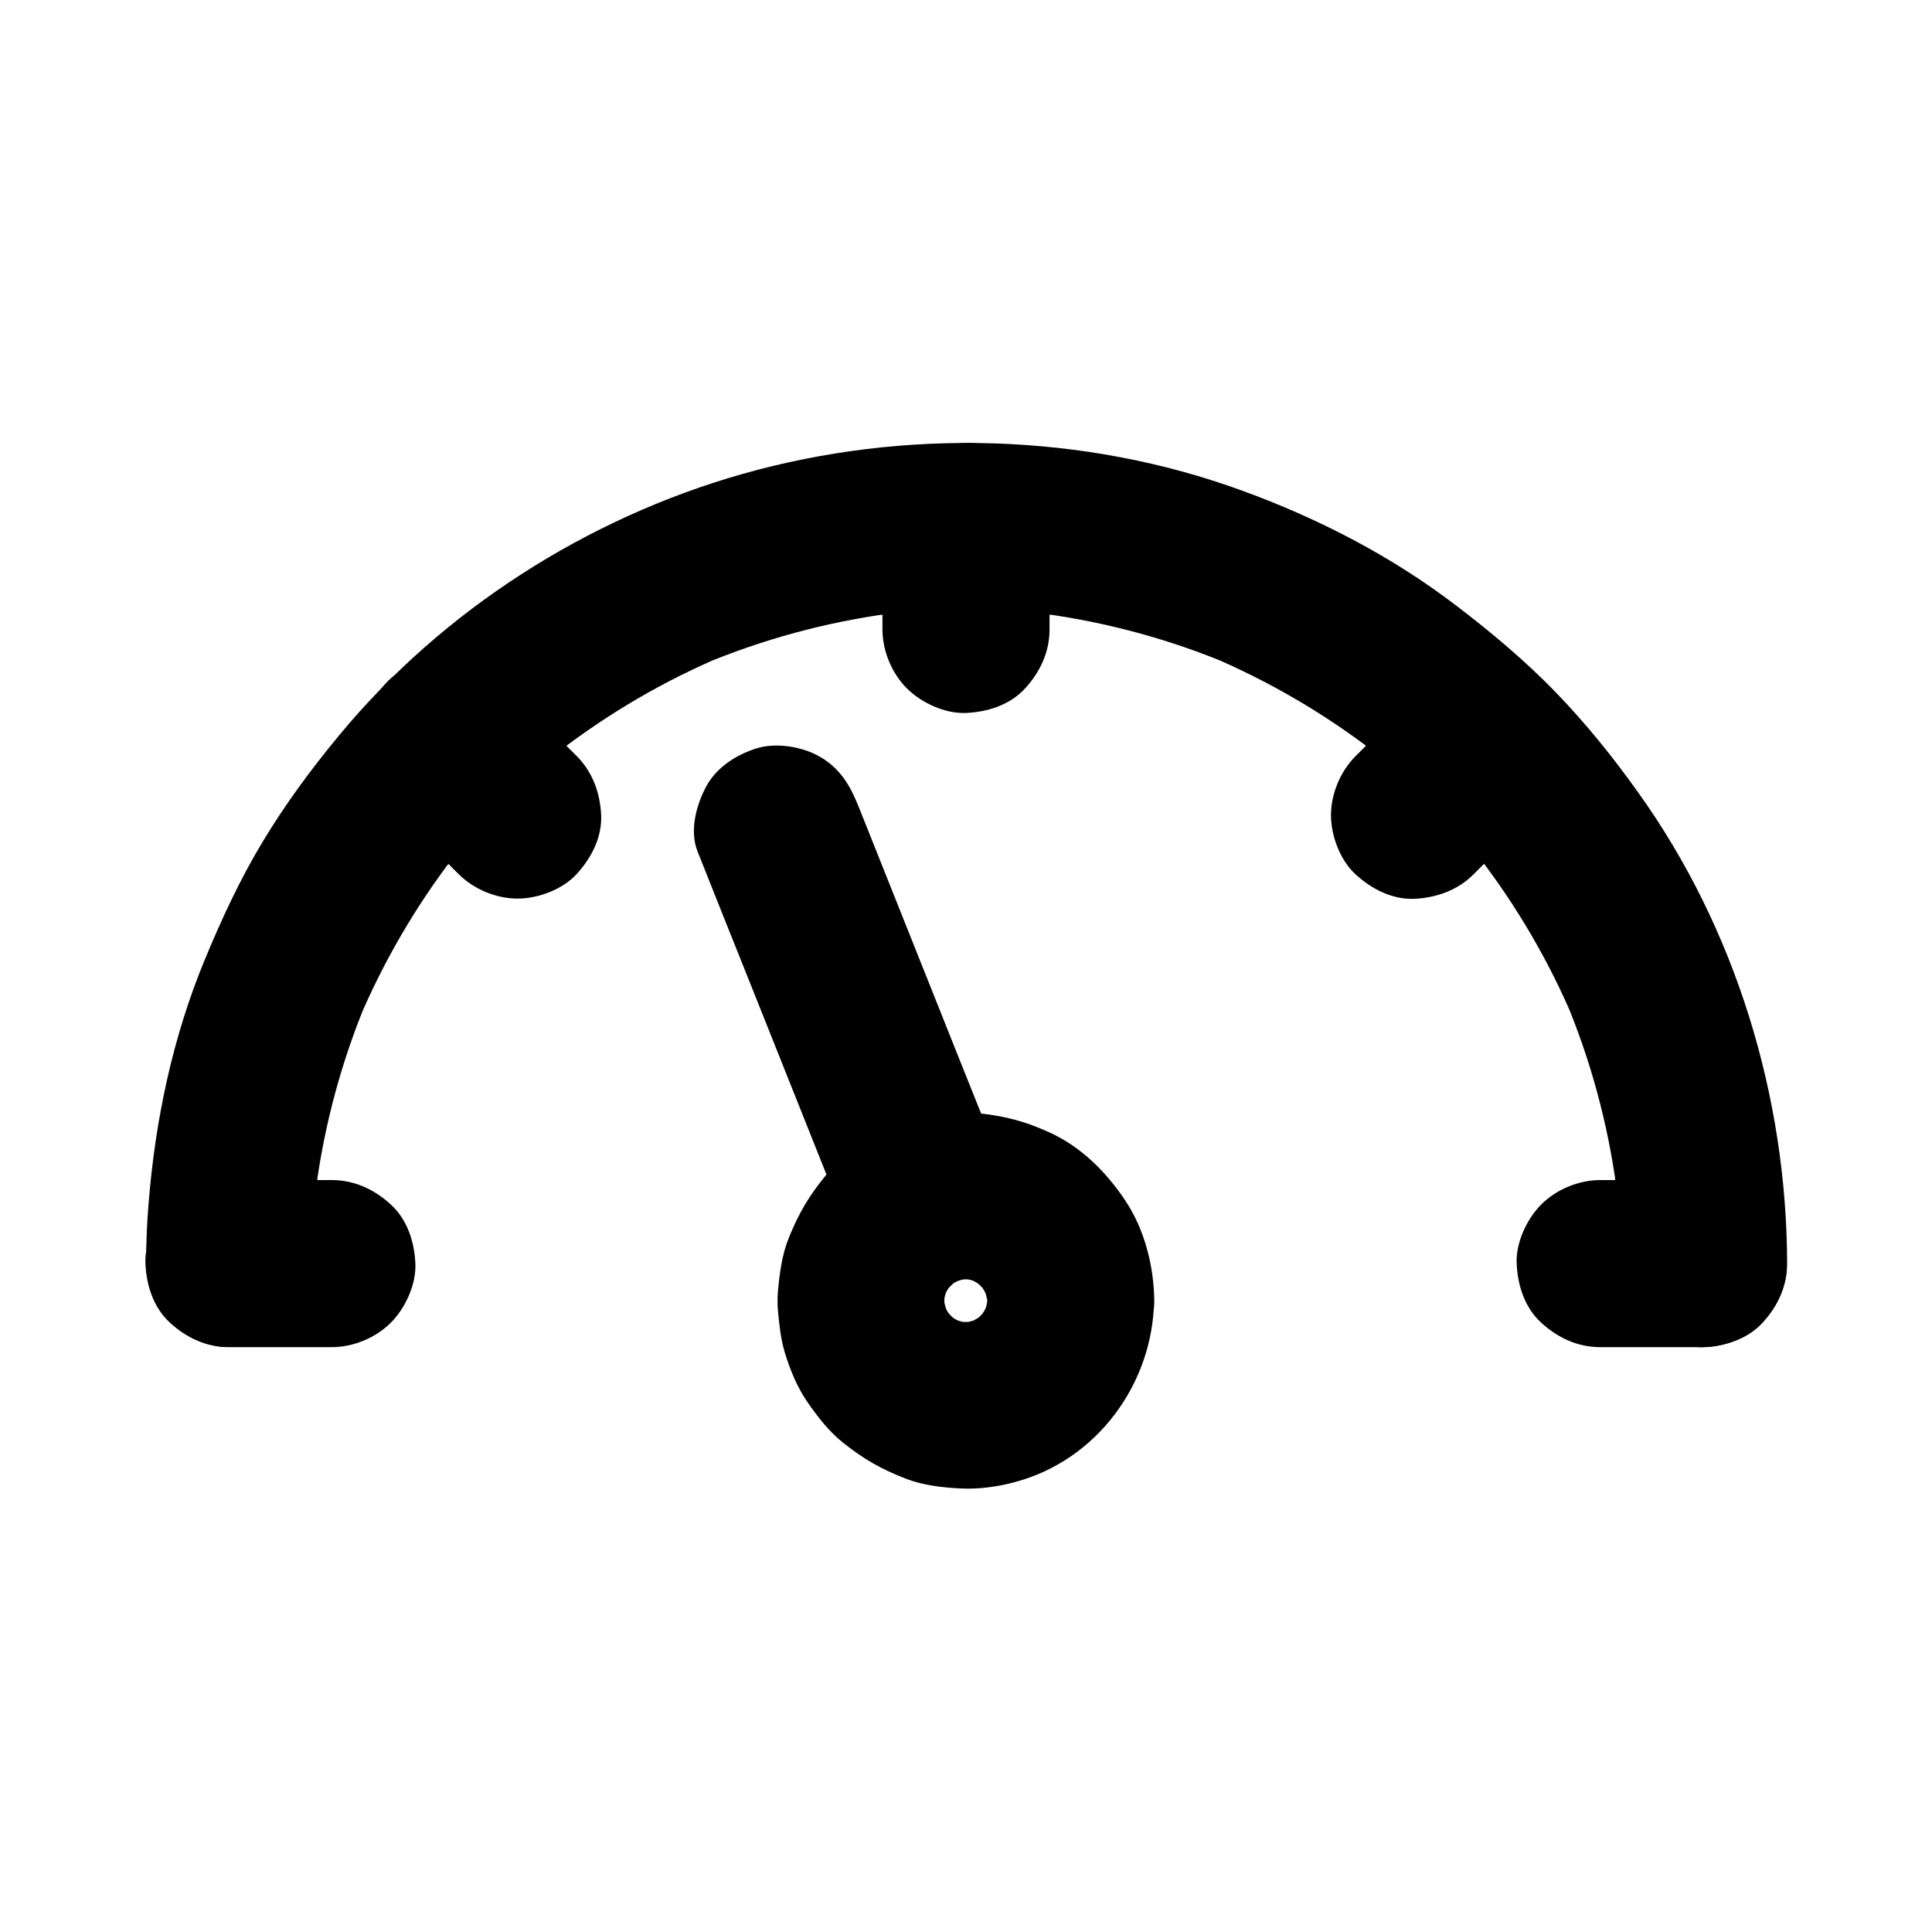
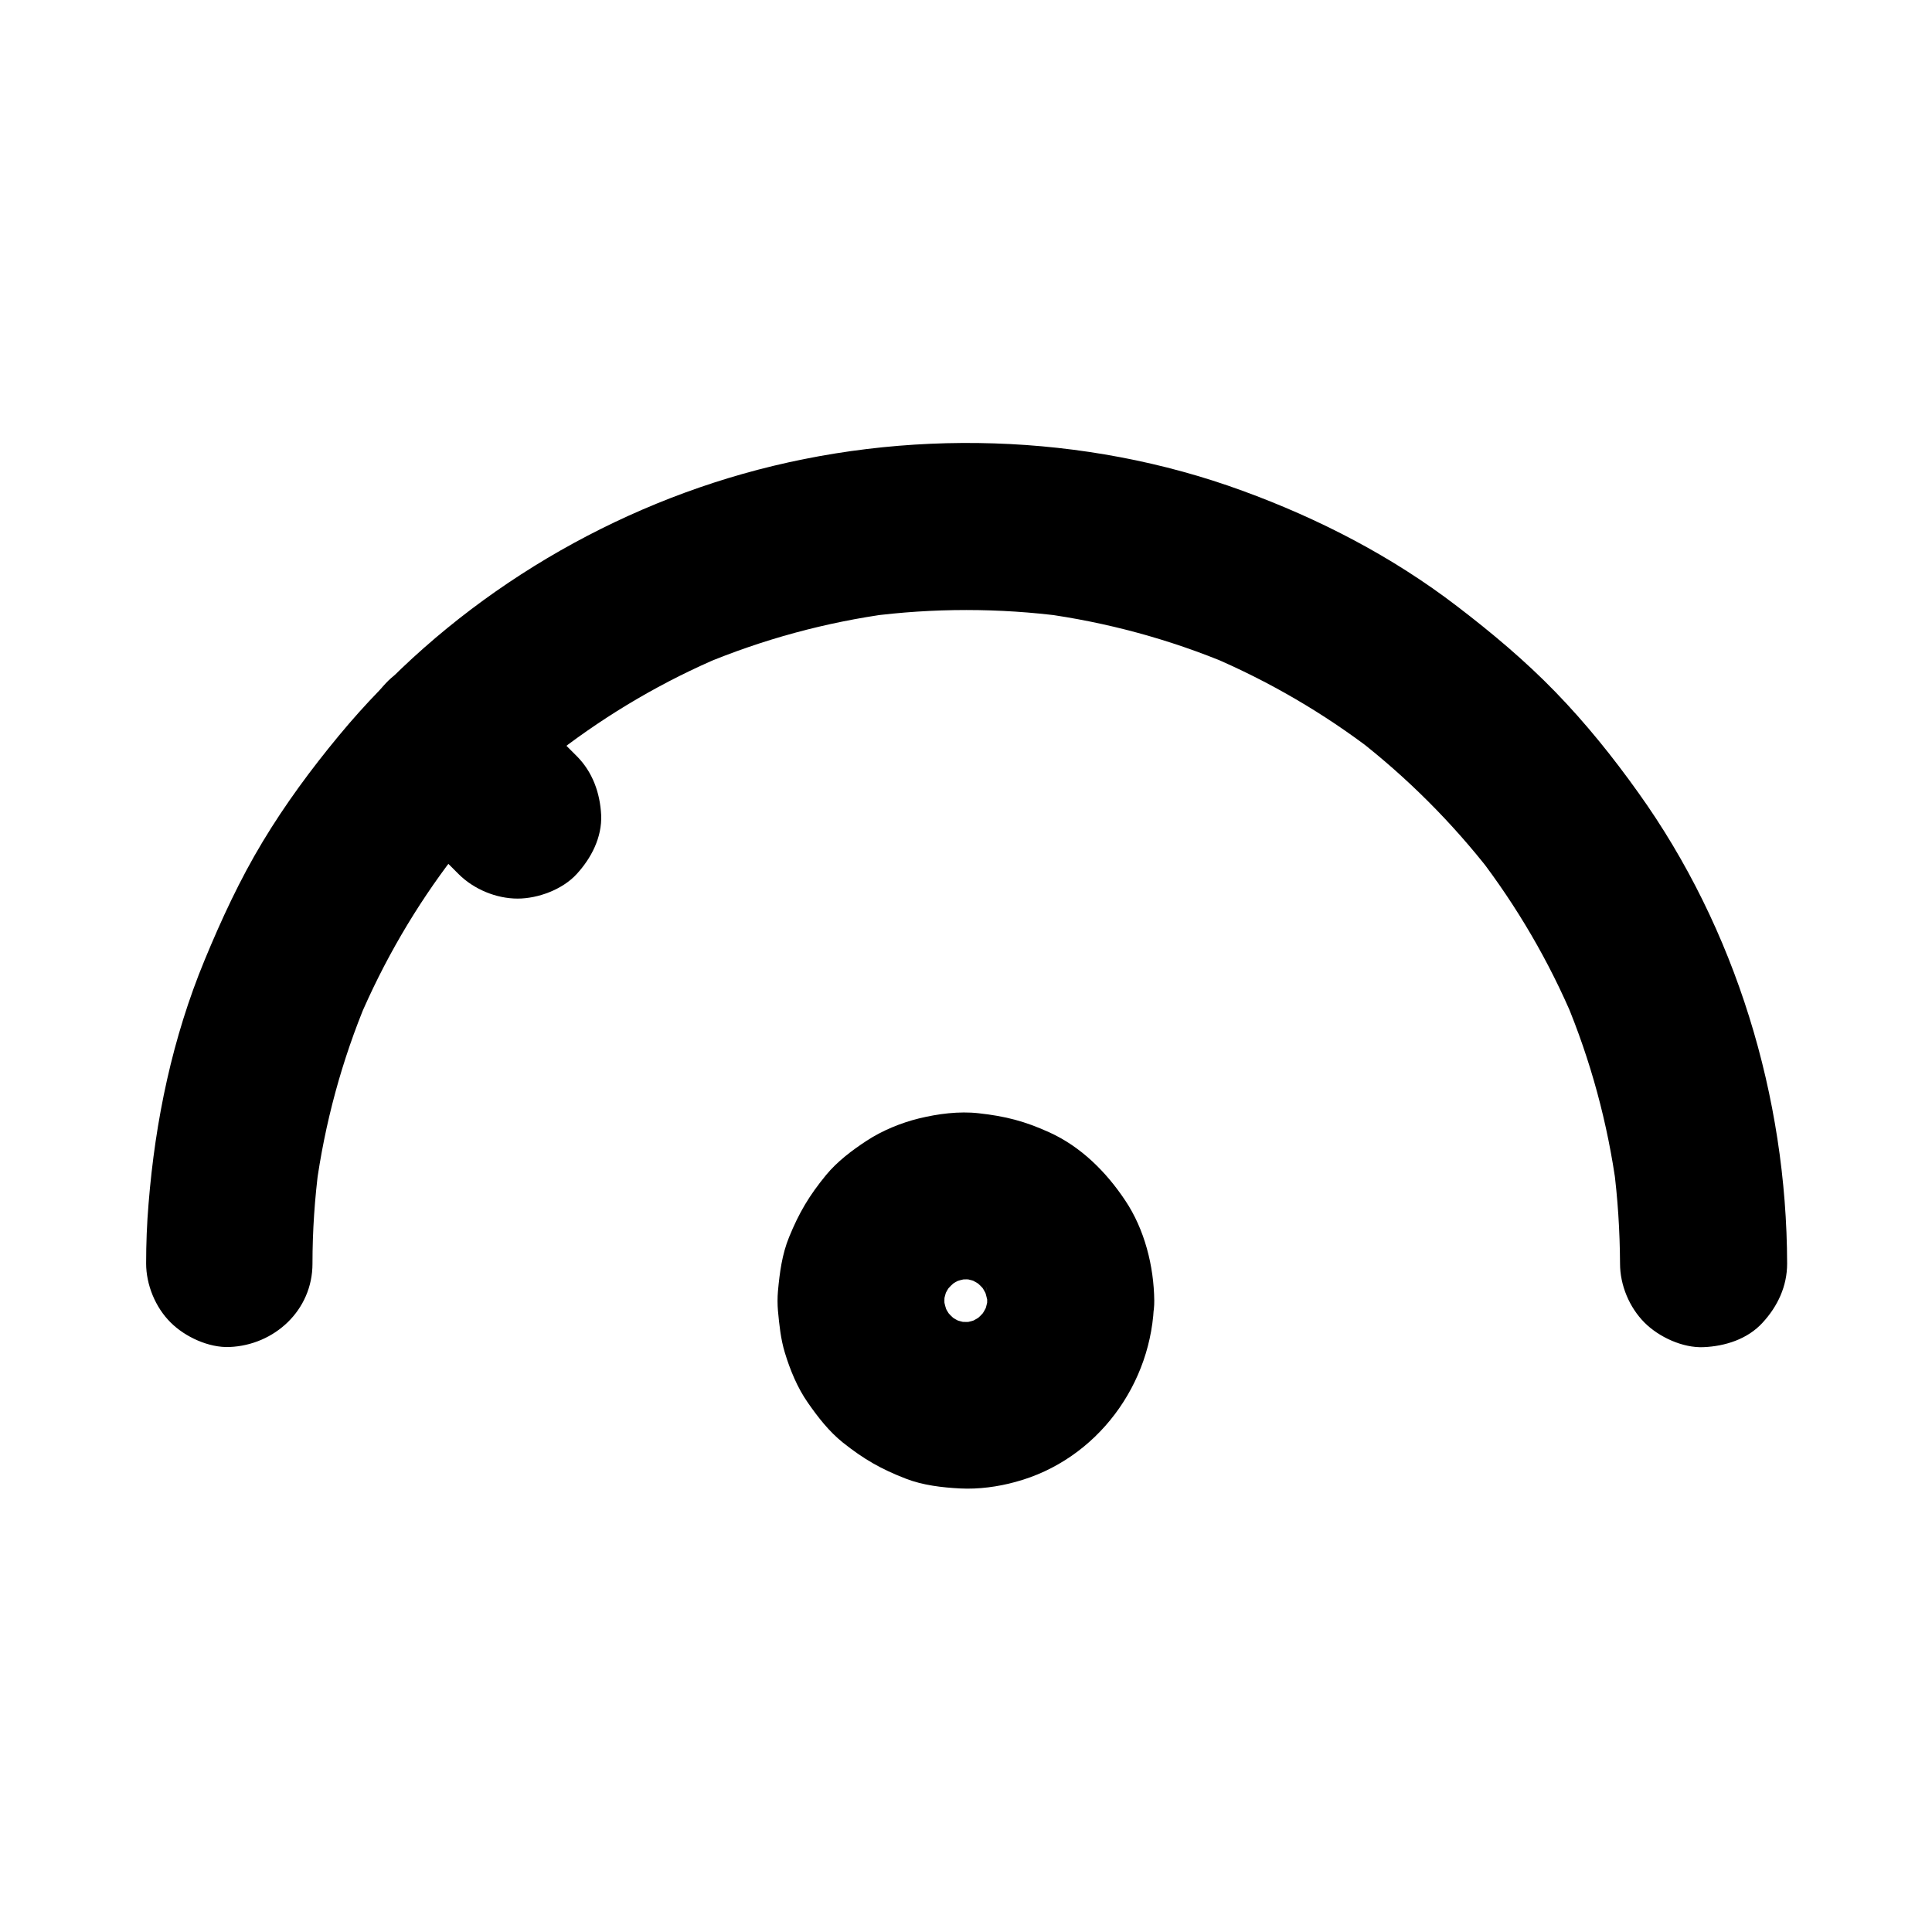
<svg xmlns="http://www.w3.org/2000/svg" fill="#000000" width="800px" height="800px" version="1.1" viewBox="144 144 512 512">
  <g>
    <path d="m226.81 478.87c0-8.66 0.59-17.32 1.723-25.93-0.246 1.969-0.543 3.938-0.789 5.902 2.312-17.121 6.84-33.852 13.531-49.789-0.738 1.77-1.477 3.543-2.215 5.266 6.594-15.547 15.105-30.16 25.387-43.543-1.133 1.477-2.312 3-3.445 4.477 10.281-13.234 22.188-25.141 35.426-35.426-1.477 1.133-3 2.312-4.477 3.445 13.383-10.281 27.996-18.844 43.543-25.387-1.77 0.738-3.543 1.477-5.266 2.215 15.941-6.691 32.668-11.219 49.789-13.531-1.969 0.246-3.938 0.543-5.902 0.789 17.219-2.262 34.688-2.262 51.906 0-1.969-0.246-3.938-0.543-5.902-0.789 17.121 2.312 33.852 6.84 49.789 13.531-1.77-0.738-3.543-1.477-5.266-2.215 15.547 6.594 30.16 15.105 43.543 25.387-1.477-1.133-3-2.312-4.477-3.445 13.234 10.281 25.141 22.188 35.426 35.426-1.133-1.477-2.312-3-3.445-4.477 10.281 13.383 18.844 27.996 25.387 43.543-0.738-1.77-1.477-3.543-2.215-5.266 6.691 15.941 11.219 32.668 13.531 49.789-0.246-1.969-0.543-3.938-0.789-5.902 1.133 8.609 1.672 17.27 1.723 25.93 0 5.707 2.461 11.609 6.496 15.645 3.836 3.836 10.137 6.742 15.645 6.496 5.707-0.246 11.66-2.117 15.645-6.496 3.984-4.328 6.496-9.645 6.496-15.645-0.098-44.184-13.629-88.758-39.41-124.77-6.691-9.398-13.973-18.449-21.992-26.715-8.07-8.316-16.875-15.695-26.074-22.73-17.219-13.188-36.508-23.172-56.875-30.602-41.918-15.352-89.496-16.629-132.4-4.477-41.328 11.711-79.605 36.164-107.01 69.324-7.379 8.906-14.27 18.254-20.223 28.141-6.051 10.035-10.922 20.566-15.398 31.391-8.512 20.566-13.086 42.461-14.859 64.602-0.441 5.266-0.641 10.527-0.641 15.793 0 5.656 2.461 11.66 6.496 15.645 3.836 3.836 10.137 6.742 15.645 6.496 11.812-0.496 21.945-9.695 21.945-22.094z" />
-     <path d="m204.68 501.01h27.258c5.656 0 11.66-2.461 15.645-6.496 3.836-3.836 6.742-10.137 6.496-15.645-0.246-5.707-2.117-11.66-6.496-15.645-4.328-3.984-9.645-6.496-15.645-6.496h-27.258c-5.656 0-11.66 2.461-15.645 6.496-3.836 3.836-6.742 10.137-6.496 15.645 0.246 5.707 2.117 11.66 6.496 15.645 4.328 3.984 9.641 6.496 15.645 6.496z" />
-     <path d="m568.07 501.01h27.258c5.656 0 11.66-2.461 15.645-6.496 3.836-3.836 6.742-10.137 6.496-15.645-0.246-5.707-2.117-11.66-6.496-15.645-4.328-3.984-9.645-6.496-15.645-6.496h-27.258c-5.656 0-11.66 2.461-15.645 6.496-3.836 3.836-6.742 10.137-6.496 15.645 0.246 5.707 2.117 11.66 6.496 15.645 4.328 3.984 9.641 6.496 15.645 6.496z" />
-     <path d="m422.14 310.8v-27.258c0-5.656-2.461-11.66-6.496-15.645-3.836-3.836-10.137-6.742-15.645-6.496-5.707 0.246-11.66 2.117-15.645 6.496-3.984 4.328-6.496 9.645-6.496 15.645v27.258c0 5.656 2.461 11.66 6.496 15.645 3.836 3.836 10.137 6.742 15.645 6.496 5.707-0.246 11.66-2.117 15.645-6.496 3.988-4.328 6.496-9.641 6.496-15.645z" />
    <path d="m296.82 344.35c-6.445-6.445-12.84-12.84-19.285-19.285-4.035-4.035-9.988-6.496-15.645-6.496-5.41 0-11.906 2.41-15.645 6.496-3.887 4.231-6.742 9.742-6.496 15.645 0.246 5.856 2.262 11.414 6.496 15.645 6.445 6.445 12.84 12.84 19.285 19.285 4.035 4.035 9.988 6.496 15.645 6.496 5.41 0 11.906-2.41 15.645-6.496 3.887-4.231 6.742-9.742 6.496-15.645-0.297-5.852-2.262-11.41-6.496-15.645z" />
-     <path d="m534.51 375.7 19.285-19.285c4.035-4.035 6.496-9.988 6.496-15.645 0-5.41-2.41-11.906-6.496-15.645-4.231-3.887-9.742-6.742-15.645-6.496-5.856 0.246-11.414 2.262-15.645 6.496-6.445 6.445-12.84 12.84-19.285 19.285-4.035 4.035-6.496 9.988-6.496 15.645 0 5.41 2.41 11.906 6.496 15.645 4.231 3.887 9.742 6.742 15.645 6.496 5.856-0.297 11.414-2.266 15.645-6.496z" />
    <path d="m405.61 488.71c0 1.379-0.098 2.707-0.297 4.035 0.246-1.969 0.543-3.938 0.789-5.902-0.395 2.41-1.031 4.676-1.969 6.887 0.738-1.77 1.477-3.543 2.215-5.266-0.984 2.164-2.164 4.184-3.59 6.051 1.133-1.477 2.312-3 3.445-4.477-1.477 1.82-3.102 3.492-4.922 4.922 1.477-1.133 3-2.312 4.477-3.445-1.871 1.426-3.887 2.609-6.051 3.59 1.77-0.738 3.543-1.477 5.266-2.215-2.215 0.934-4.527 1.574-6.887 1.969 1.969-0.246 3.938-0.543 5.902-0.789-2.559 0.344-5.066 0.344-7.625 0.051 1.969 0.246 3.938 0.543 5.902 0.789-2.559-0.344-5.019-1.031-7.379-2.016 1.77 0.738 3.543 1.477 5.266 2.215-2.117-0.934-4.035-2.066-5.902-3.445 1.477 1.133 3 2.312 4.477 3.445-1.969-1.574-3.691-3.297-5.266-5.312 1.133 1.477 2.312 3 3.445 4.477-1.379-1.871-2.508-3.789-3.445-5.902 0.738 1.77 1.477 3.543 2.215 5.266-0.934-2.363-1.574-4.723-1.969-7.231 0.246 1.969 0.543 3.938 0.789 5.902-0.297-2.41-0.297-4.773 0-7.184-0.246 1.969-0.543 3.938-0.789 5.902 0.344-2.559 1.031-5.019 2.016-7.379-0.738 1.77-1.477 3.543-2.215 5.266 0.934-2.117 2.066-4.035 3.445-5.856-1.133 1.477-2.312 3-3.445 4.477 1.523-1.969 3.297-3.691 5.266-5.266-1.477 1.133-3 2.312-4.477 3.445 1.82-1.379 3.789-2.508 5.856-3.445-1.77 0.738-3.543 1.477-5.266 2.215 2.363-0.984 4.82-1.625 7.332-2.016-1.969 0.246-3.938 0.543-5.902 0.789 2.559-0.297 5.066-0.297 7.625 0.051-1.969-0.246-3.938-0.543-5.902-0.789 2.41 0.395 4.676 1.031 6.887 1.969-1.77-0.738-3.543-1.477-5.266-2.215 2.164 0.984 4.184 2.164 6.051 3.59-1.477-1.133-3-2.312-4.477-3.445 1.82 1.477 3.492 3.102 4.922 4.922-1.133-1.477-2.312-3-3.445-4.477 1.426 1.871 2.609 3.887 3.59 6.051-0.738-1.77-1.477-3.543-2.215-5.266 0.934 2.215 1.574 4.527 1.969 6.887-0.246-1.969-0.543-3.938-0.789-5.902 0.246 1.371 0.344 2.699 0.344 4.078 0.051 5.707 2.41 11.609 6.496 15.645 3.836 3.836 10.137 6.742 15.645 6.496 5.707-0.246 11.66-2.117 15.645-6.496 3.938-4.281 6.543-9.691 6.496-15.645-0.098-9.152-2.559-18.941-7.723-26.617-5.019-7.527-11.711-14.219-20.074-18.008-6.496-2.953-11.609-4.281-18.746-5.066-5.215-0.59-10.773 0.148-15.844 1.379-4.773 1.18-9.691 3.199-13.824 5.902-3.836 2.508-7.824 5.512-10.773 9.102-4.477 5.461-7.133 9.938-9.789 16.434-1.871 4.574-2.508 9.445-2.953 14.316-0.148 1.723-0.148 3.492 0 5.215 0.344 3.691 0.738 7.527 1.82 11.07 1.379 4.574 3.344 9.348 6.102 13.285 2.707 3.887 5.609 7.625 9.297 10.578 5.512 4.379 10.035 6.988 16.629 9.543 4.527 1.77 9.691 2.363 14.465 2.609 4.82 0.246 9.988-0.441 14.613-1.723 21.598-5.805 36.457-26.027 36.754-48.168 0.051-5.656-2.508-11.711-6.496-15.645-3.836-3.836-10.137-6.742-15.645-6.496-12.055 0.691-21.945 9.891-22.094 22.289z" />
-     <path d="m328.86 369.64c4.43 11.121 8.855 22.289 13.332 33.406 7.133 17.859 14.219 35.672 21.352 53.531 1.625 4.082 3.246 8.168 4.871 12.203 2.215 5.559 4.82 10.086 10.184 13.234 4.723 2.754 11.758 3.938 17.074 2.215 5.363-1.723 10.527-5.066 13.234-10.184 2.609-4.922 4.379-11.66 2.215-17.074-4.43-11.121-8.855-22.289-13.332-33.406-7.133-17.859-14.219-35.672-21.352-53.531-1.625-4.082-3.246-8.168-4.871-12.203-2.215-5.559-4.82-10.086-10.184-13.234-4.723-2.754-11.758-3.938-17.074-2.215-5.363 1.723-10.527 5.066-13.234 10.184-2.609 4.973-4.379 11.664-2.215 17.074z" />
  </g>
</svg>